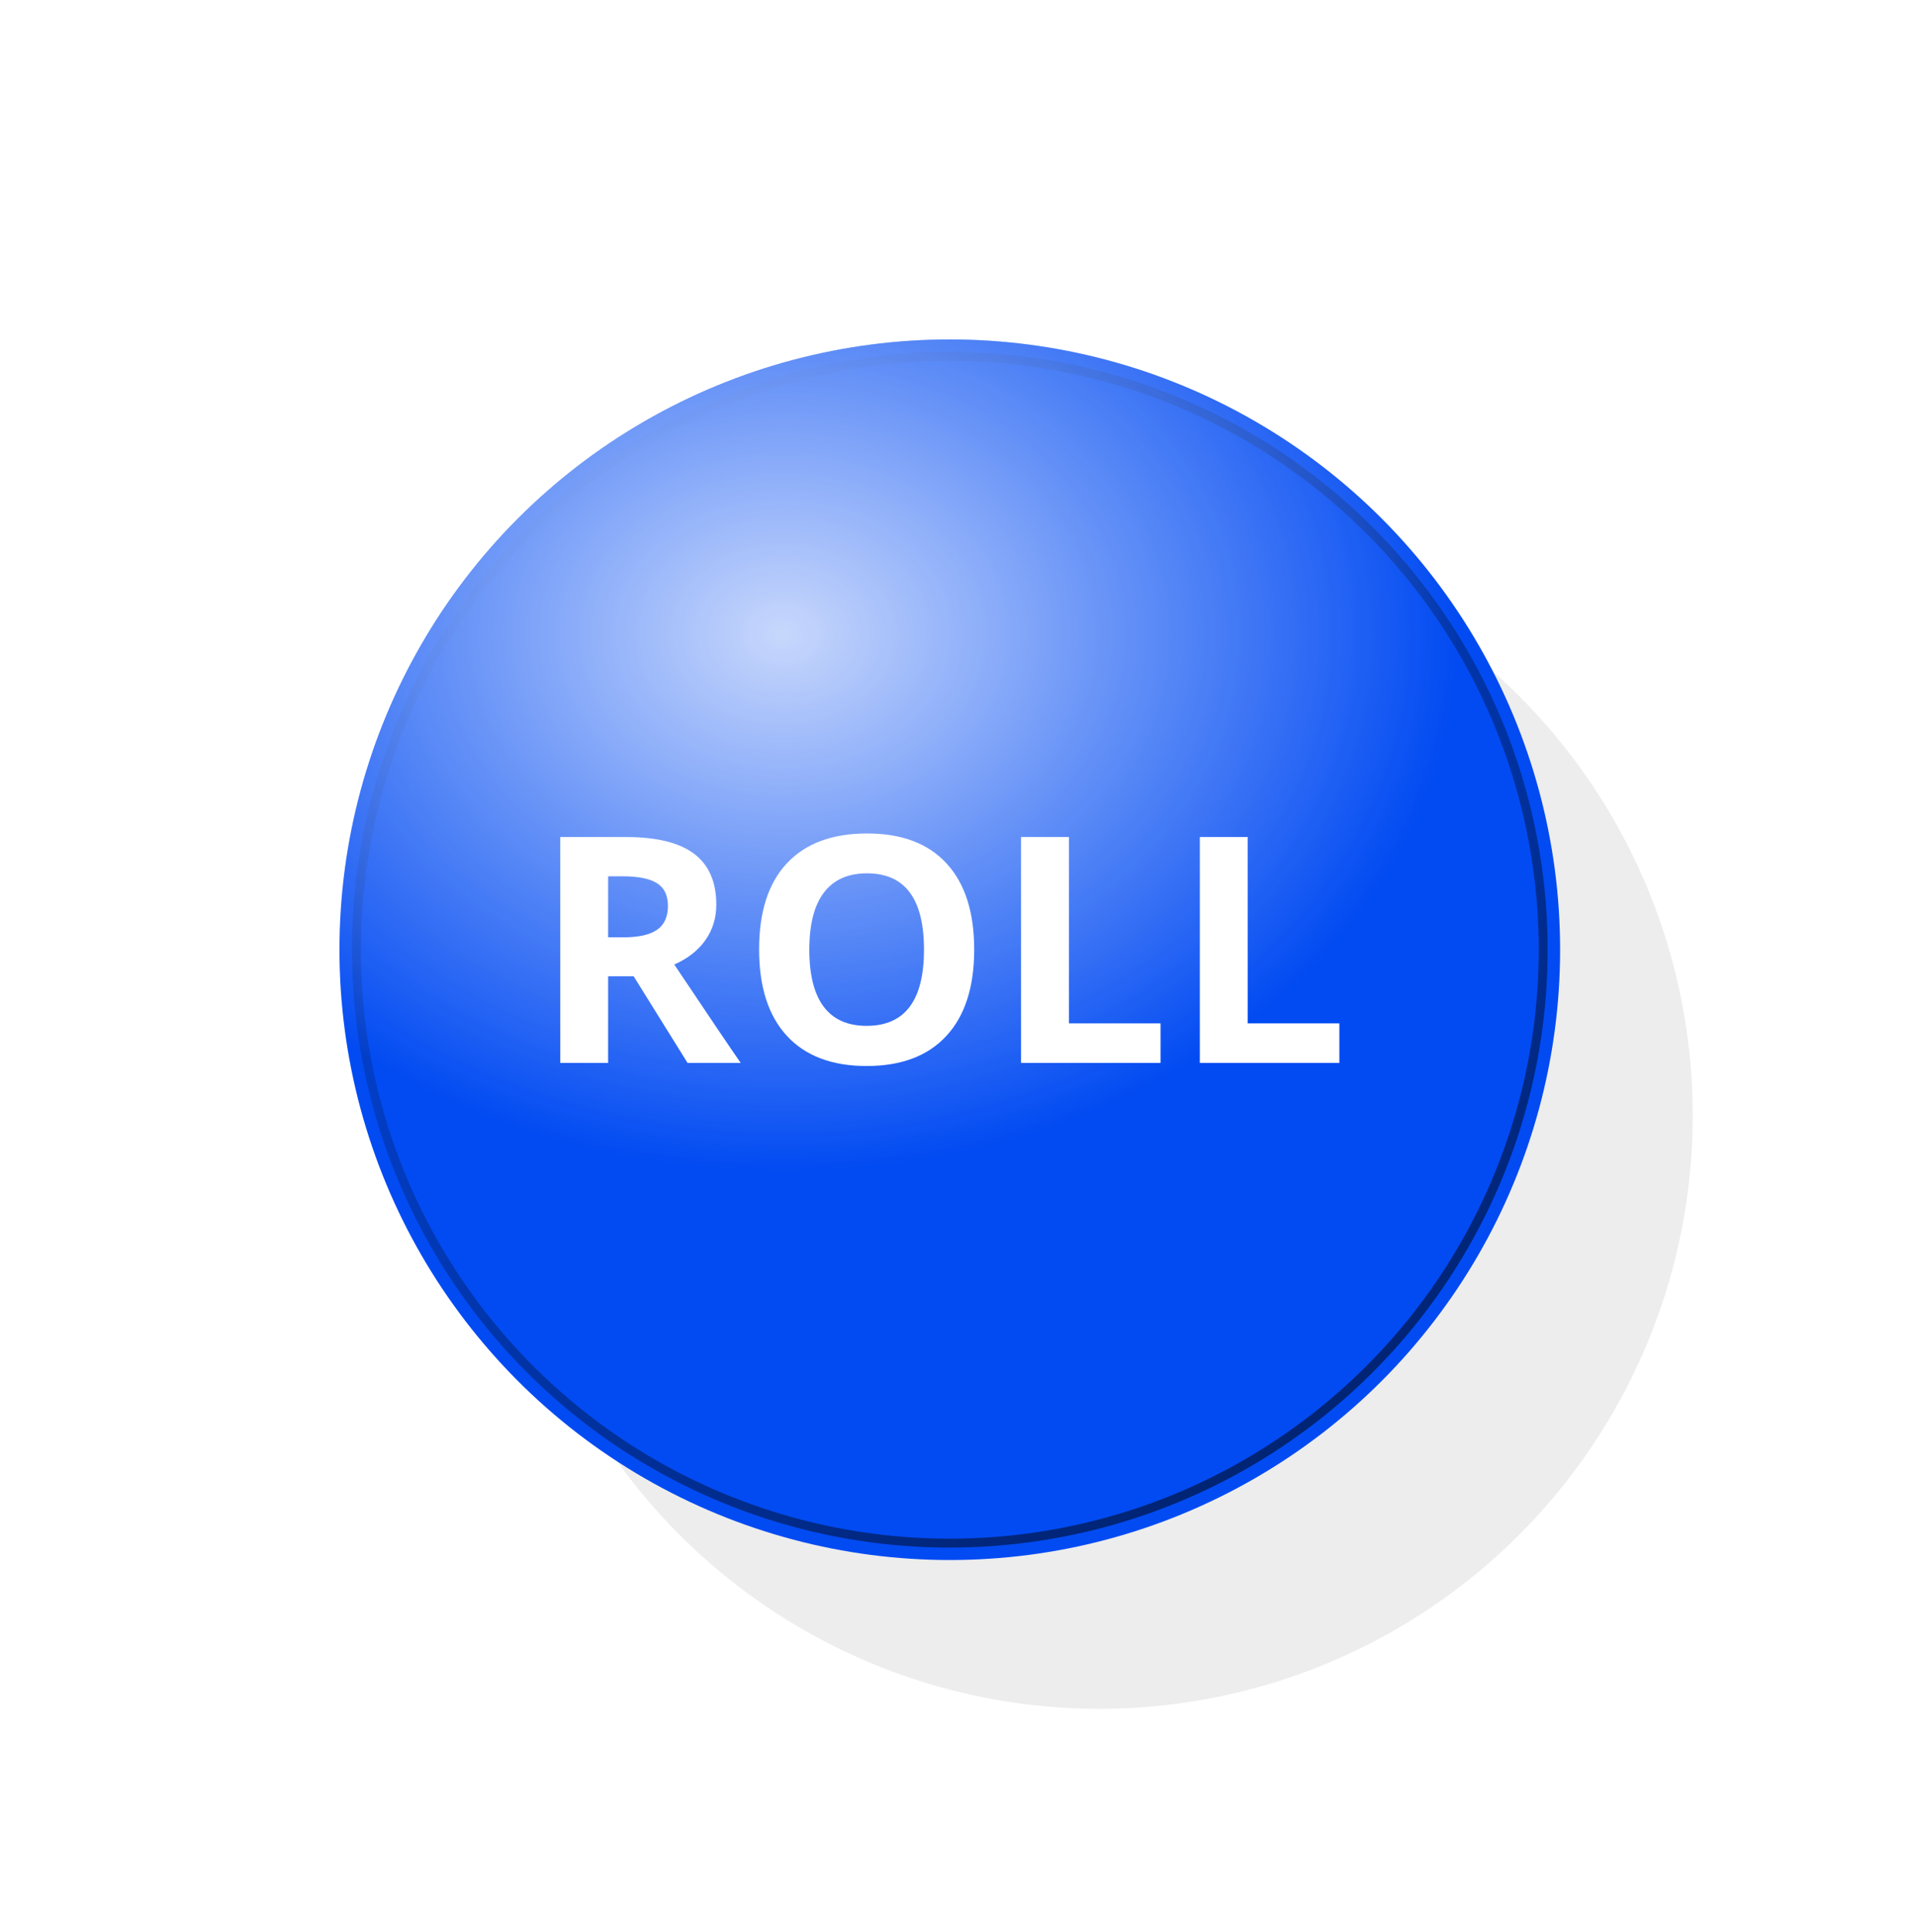
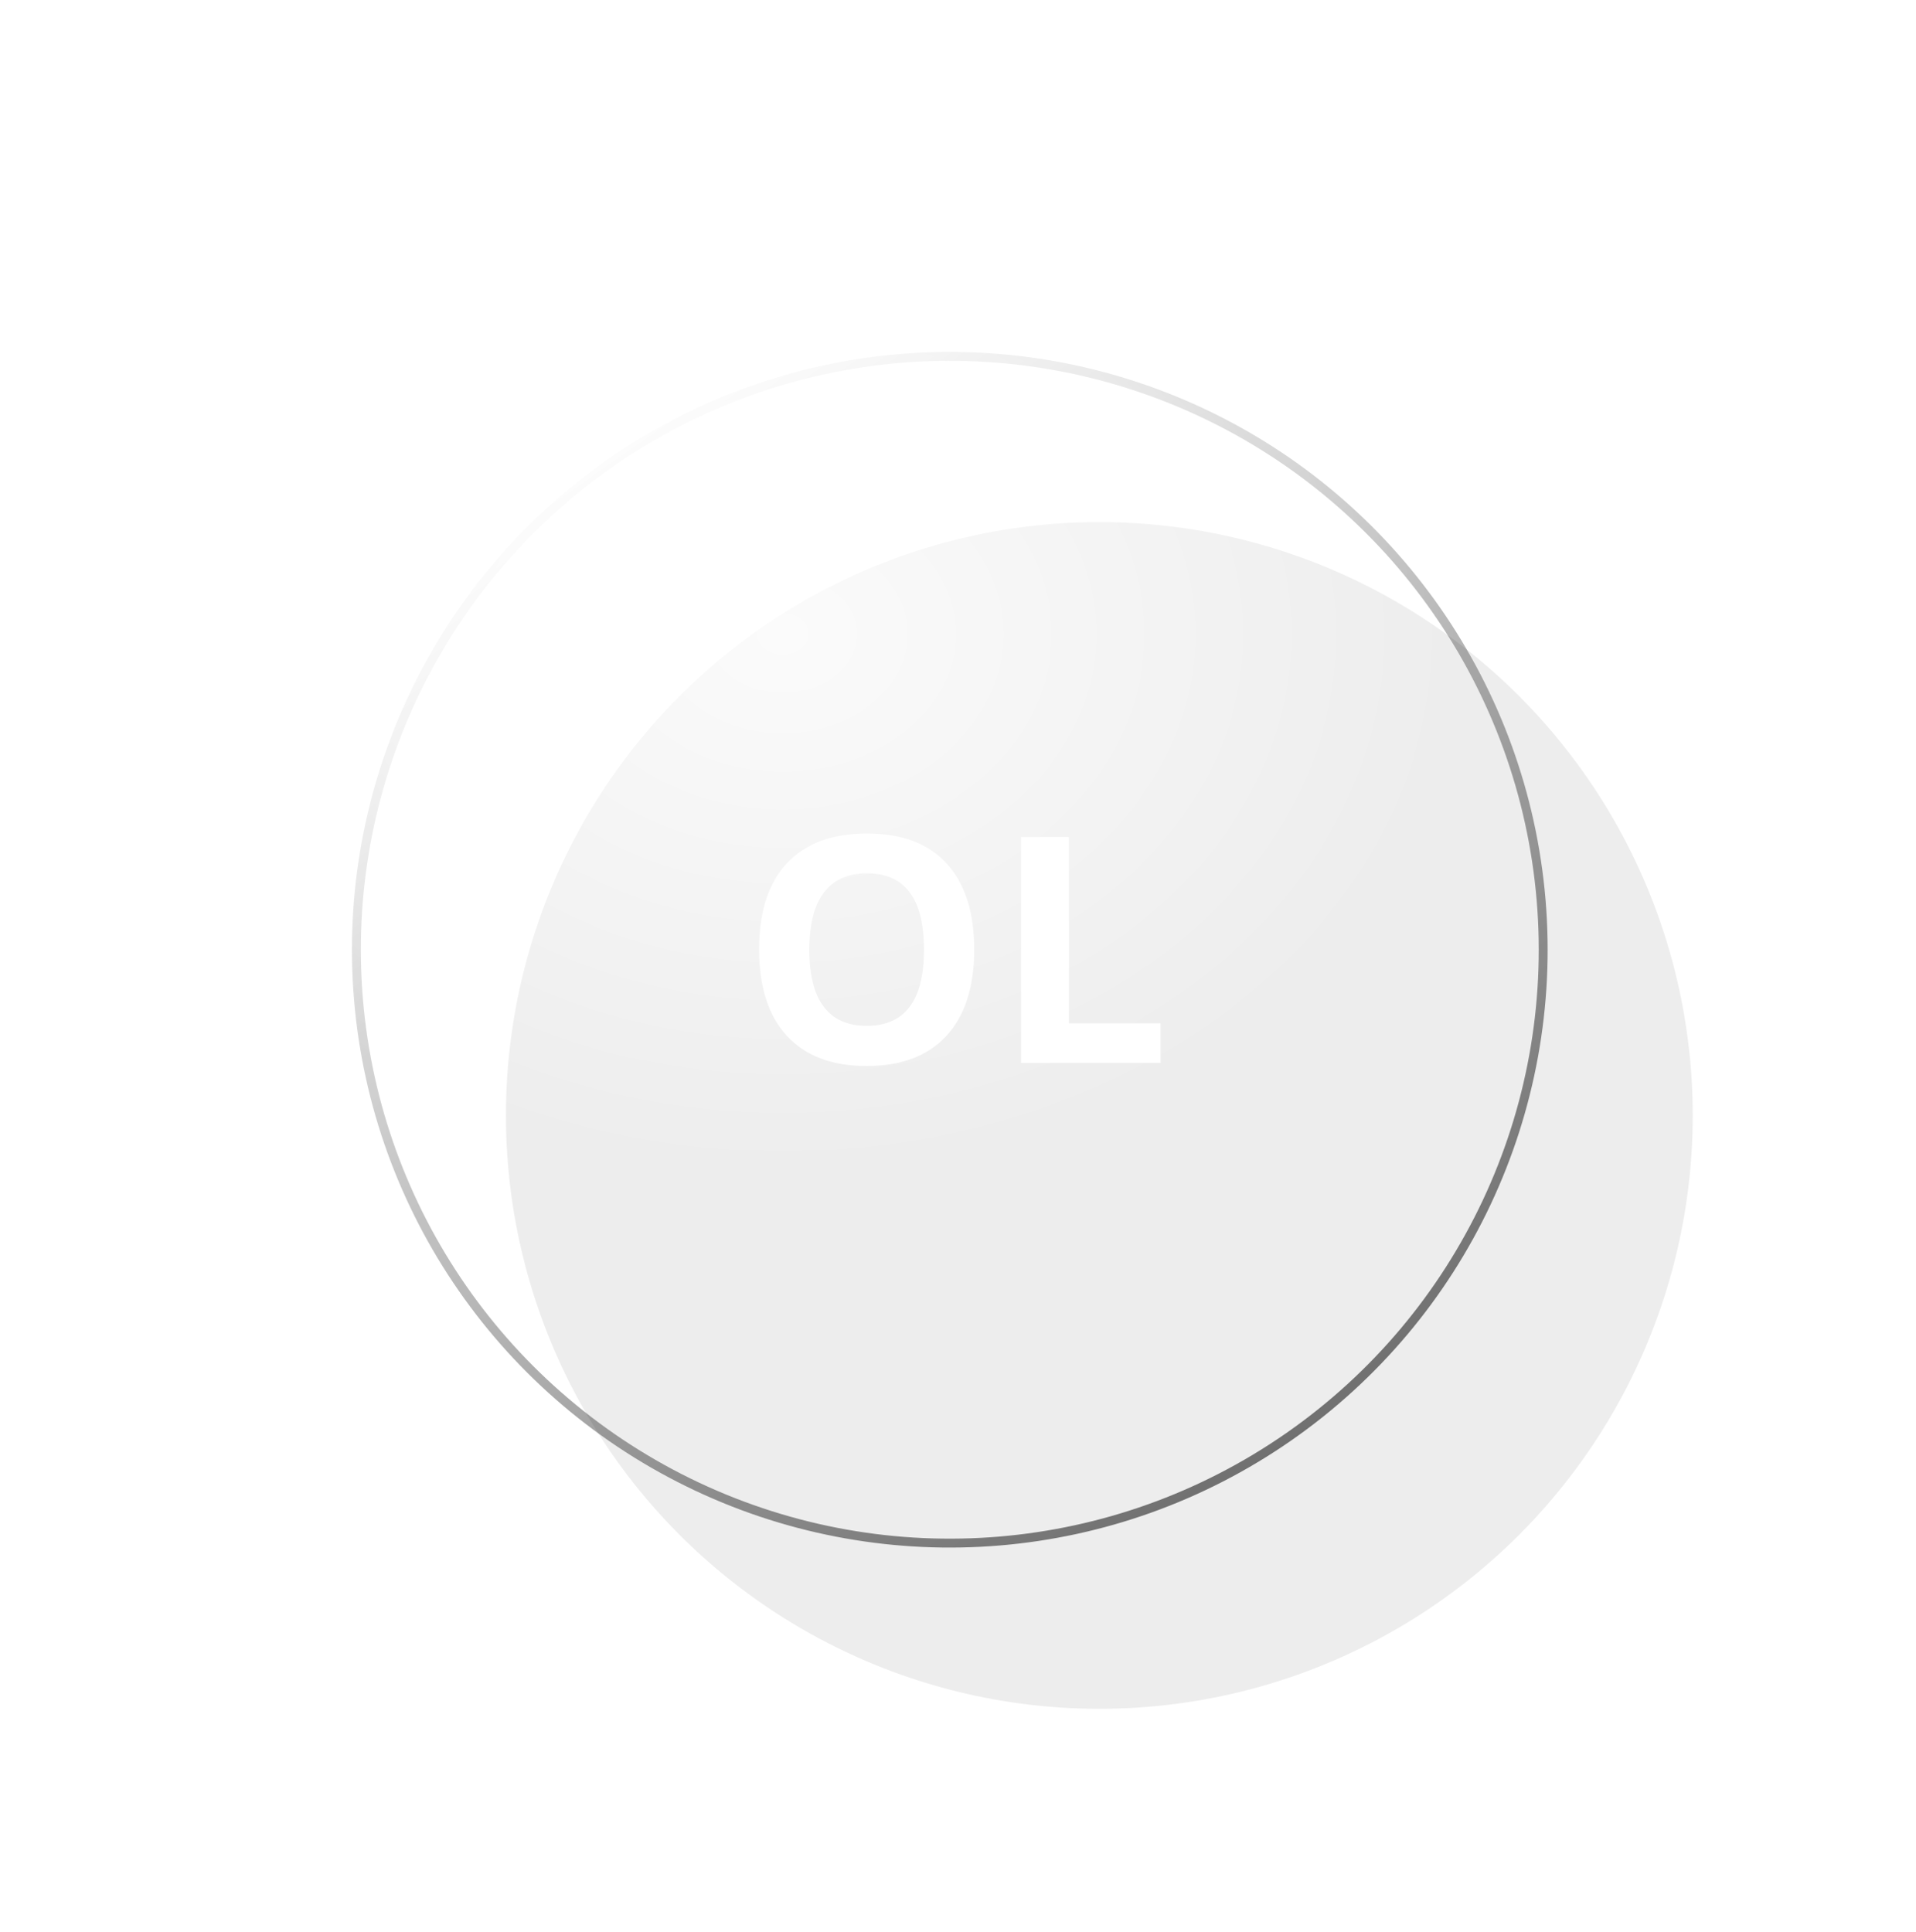
<svg xmlns="http://www.w3.org/2000/svg" xmlns:xlink="http://www.w3.org/1999/xlink" width="170.862mm" height="172.304mm" viewBox="0 0 170.862 172.304" version="1.1" id="svg5">
  <defs id="defs2">
    <linearGradient id="linearGradient6150">
      <stop style="stop-color:#000000;stop-opacity:1;" offset="0" id="stop6146" />
      <stop style="stop-color:#000000;stop-opacity:0;" offset="1" id="stop6148" />
    </linearGradient>
    <linearGradient id="linearGradient2945">
      <stop style="stop-color:#ffffff;stop-opacity:1;" offset="0" id="stop2941" />
      <stop style="stop-color:#ffffff;stop-opacity:0;" offset="1" id="stop2943" />
    </linearGradient>
    <radialGradient xlink:href="#linearGradient2945" id="radialGradient2947" cx="100.562" cy="119.305" fx="100.562" fy="119.305" r="60.193" gradientTransform="matrix(1,0,0,0.796,-10.453,25.371)" gradientUnits="userSpaceOnUse" />
    <linearGradient xlink:href="#linearGradient6150" id="linearGradient6152" x1="-83.896" y1="144.715" x2="32.353" y2="144.715" gradientUnits="userSpaceOnUse" />
    <filter style="color-interpolation-filters:sRGB" id="filter6158" x="-0.075" y="-0.075" width="1.15" height="1.15">
      <feGaussianBlur stdDeviation="3.141" id="feGaussianBlur6160" />
    </filter>
    <clipPath clipPathUnits="userSpaceOnUse" id="clipPath7653">
      <circle style="display:inline;opacity:1;fill:#ff0000;fill-rule:evenodd;stroke:none;stroke-width:0.794;stroke-miterlimit:4;stroke-dasharray:none;stroke-opacity:1" id="circle7655" r="54.426" cy="148.5" cx="105" />
    </clipPath>
    <filter style="color-interpolation-filters:sRGB" id="filter16152" x="-0.131" y="-0.164" width="1.262" height="1.328">
      <feGaussianBlur stdDeviation="6.561" id="feGaussianBlur16150" />
    </filter>
    <filter style="color-interpolation-filters:sRGB" id="filter19237" x="-0.188" y="-0.188" width="1.376" height="1.376">
      <feGaussianBlur stdDeviation="8.296" id="feGaussianBlur19239" />
    </filter>
  </defs>
  <g id="layer4" style="display:inline" transform="translate(-20.301,-63.801)">
-     <circle style="opacity:0.262;mix-blend-mode:normal;fill:#000000;fill-opacity:1;fill-rule:evenodd;stroke-width:0.283;filter:url(#filter19237)" id="path19213" cx="105" cy="148.5" r="52.917" />
    <circle style="opacity:0.262;mix-blend-mode:normal;fill:#000000;fill-opacity:1;fill-rule:evenodd;stroke-width:0.283;filter:url(#filter19237)" id="circle19945" cx="118.336" cy="163.278" r="52.917" />
  </g>
  <g id="layer2" style="display:inline" transform="translate(-20.301,-63.801)">
-     <circle style="display:inline;opacity:1;fill:#024bf2;fill-opacity:1;fill-rule:evenodd;stroke:none;stroke-width:0.794;stroke-miterlimit:4;stroke-dasharray:none;stroke-opacity:1" id="circle19947" r="54.426" cy="148.5" cx="105" />
    <circle style="display:inline;opacity:0.74;fill:none;fill-rule:evenodd;stroke:url(#linearGradient6152);stroke-width:0.794;stroke-miterlimit:4;stroke-dasharray:none;stroke-opacity:1;filter:url(#filter6158)" id="path6024" cx="-25.771" cy="144.715" r="52.917" transform="rotate(-124.804,40.604,112.428)" />
    <ellipse style="display:inline;opacity:0.883;mix-blend-mode:normal;fill:url(#radialGradient2947);fill-opacity:1;fill-rule:evenodd;stroke-width:0.636;filter:url(#filter16152)" id="path2061" cx="90.109" cy="120.386" rx="60.193" ry="47.938" clip-path="url(#clipPath7653)" />
  </g>
  <g id="layer3" style="display:inline" transform="translate(-20.301,-63.801)">
    <g aria-label="ROLL" id="text8804" style="font-size:28.222px;line-height:1.25;font-family:'Fira Mono Medium';-inkscape-font-specification:'Fira Mono Medium, ';display:inline;stroke-width:0.265">
-       <path d="m 74.532,147.391 h 1.378 q 2.026,0 2.99,-0.675 0.965,-0.675 0.965,-2.122 0,-1.433 -0.992,-2.039 -0.978,-0.606 -3.045,-0.606 h -1.295 z m 0,3.473 v 7.731 h -4.272 v -20.147 h 5.87 q 4.107,0 6.077,1.502 1.971,1.488 1.971,4.534 0,1.778 -0.978,3.169 -0.978,1.378 -2.77,2.164 4.548,6.794 5.926,8.778 h -4.74 l -4.809,-7.731 z" style="font-weight:bold;font-family:'Open Sans';-inkscape-font-specification:'Open Sans Bold';fill:#ffffff" id="path847" />
      <path d="m 107.177,148.493 q 0,5.002 -2.48,7.689 -2.48,2.687 -7.111,2.687 -4.63,0 -7.111,-2.687 -2.48,-2.687 -2.48,-7.717 0,-5.03 2.48,-7.676 2.494,-2.66 7.138,-2.66 4.644,0 7.097,2.673 2.467,2.673 2.467,7.689 z m -14.704,0 q 0,3.376 1.282,5.085 1.282,1.709 3.831,1.709 5.113,0 5.113,-6.794 0,-6.808 -5.085,-6.808 -2.549,0 -3.845,1.723 -1.295,1.709 -1.295,5.085 z" style="font-weight:bold;font-family:'Open Sans';-inkscape-font-specification:'Open Sans Bold';fill:#ffffff" id="path849" />
      <path d="m 111.353,158.594 v -20.147 h 4.272 v 16.619 h 8.172 v 3.528 z" style="font-weight:bold;font-family:'Open Sans';-inkscape-font-specification:'Open Sans Bold';fill:#ffffff" id="path851" />
-       <path d="m 127.297,158.594 v -20.147 h 4.272 v 16.619 h 8.172 v 3.528 z" style="font-weight:bold;font-family:'Open Sans';-inkscape-font-specification:'Open Sans Bold';fill:#ffffff" id="path853" />
    </g>
  </g>
</svg>